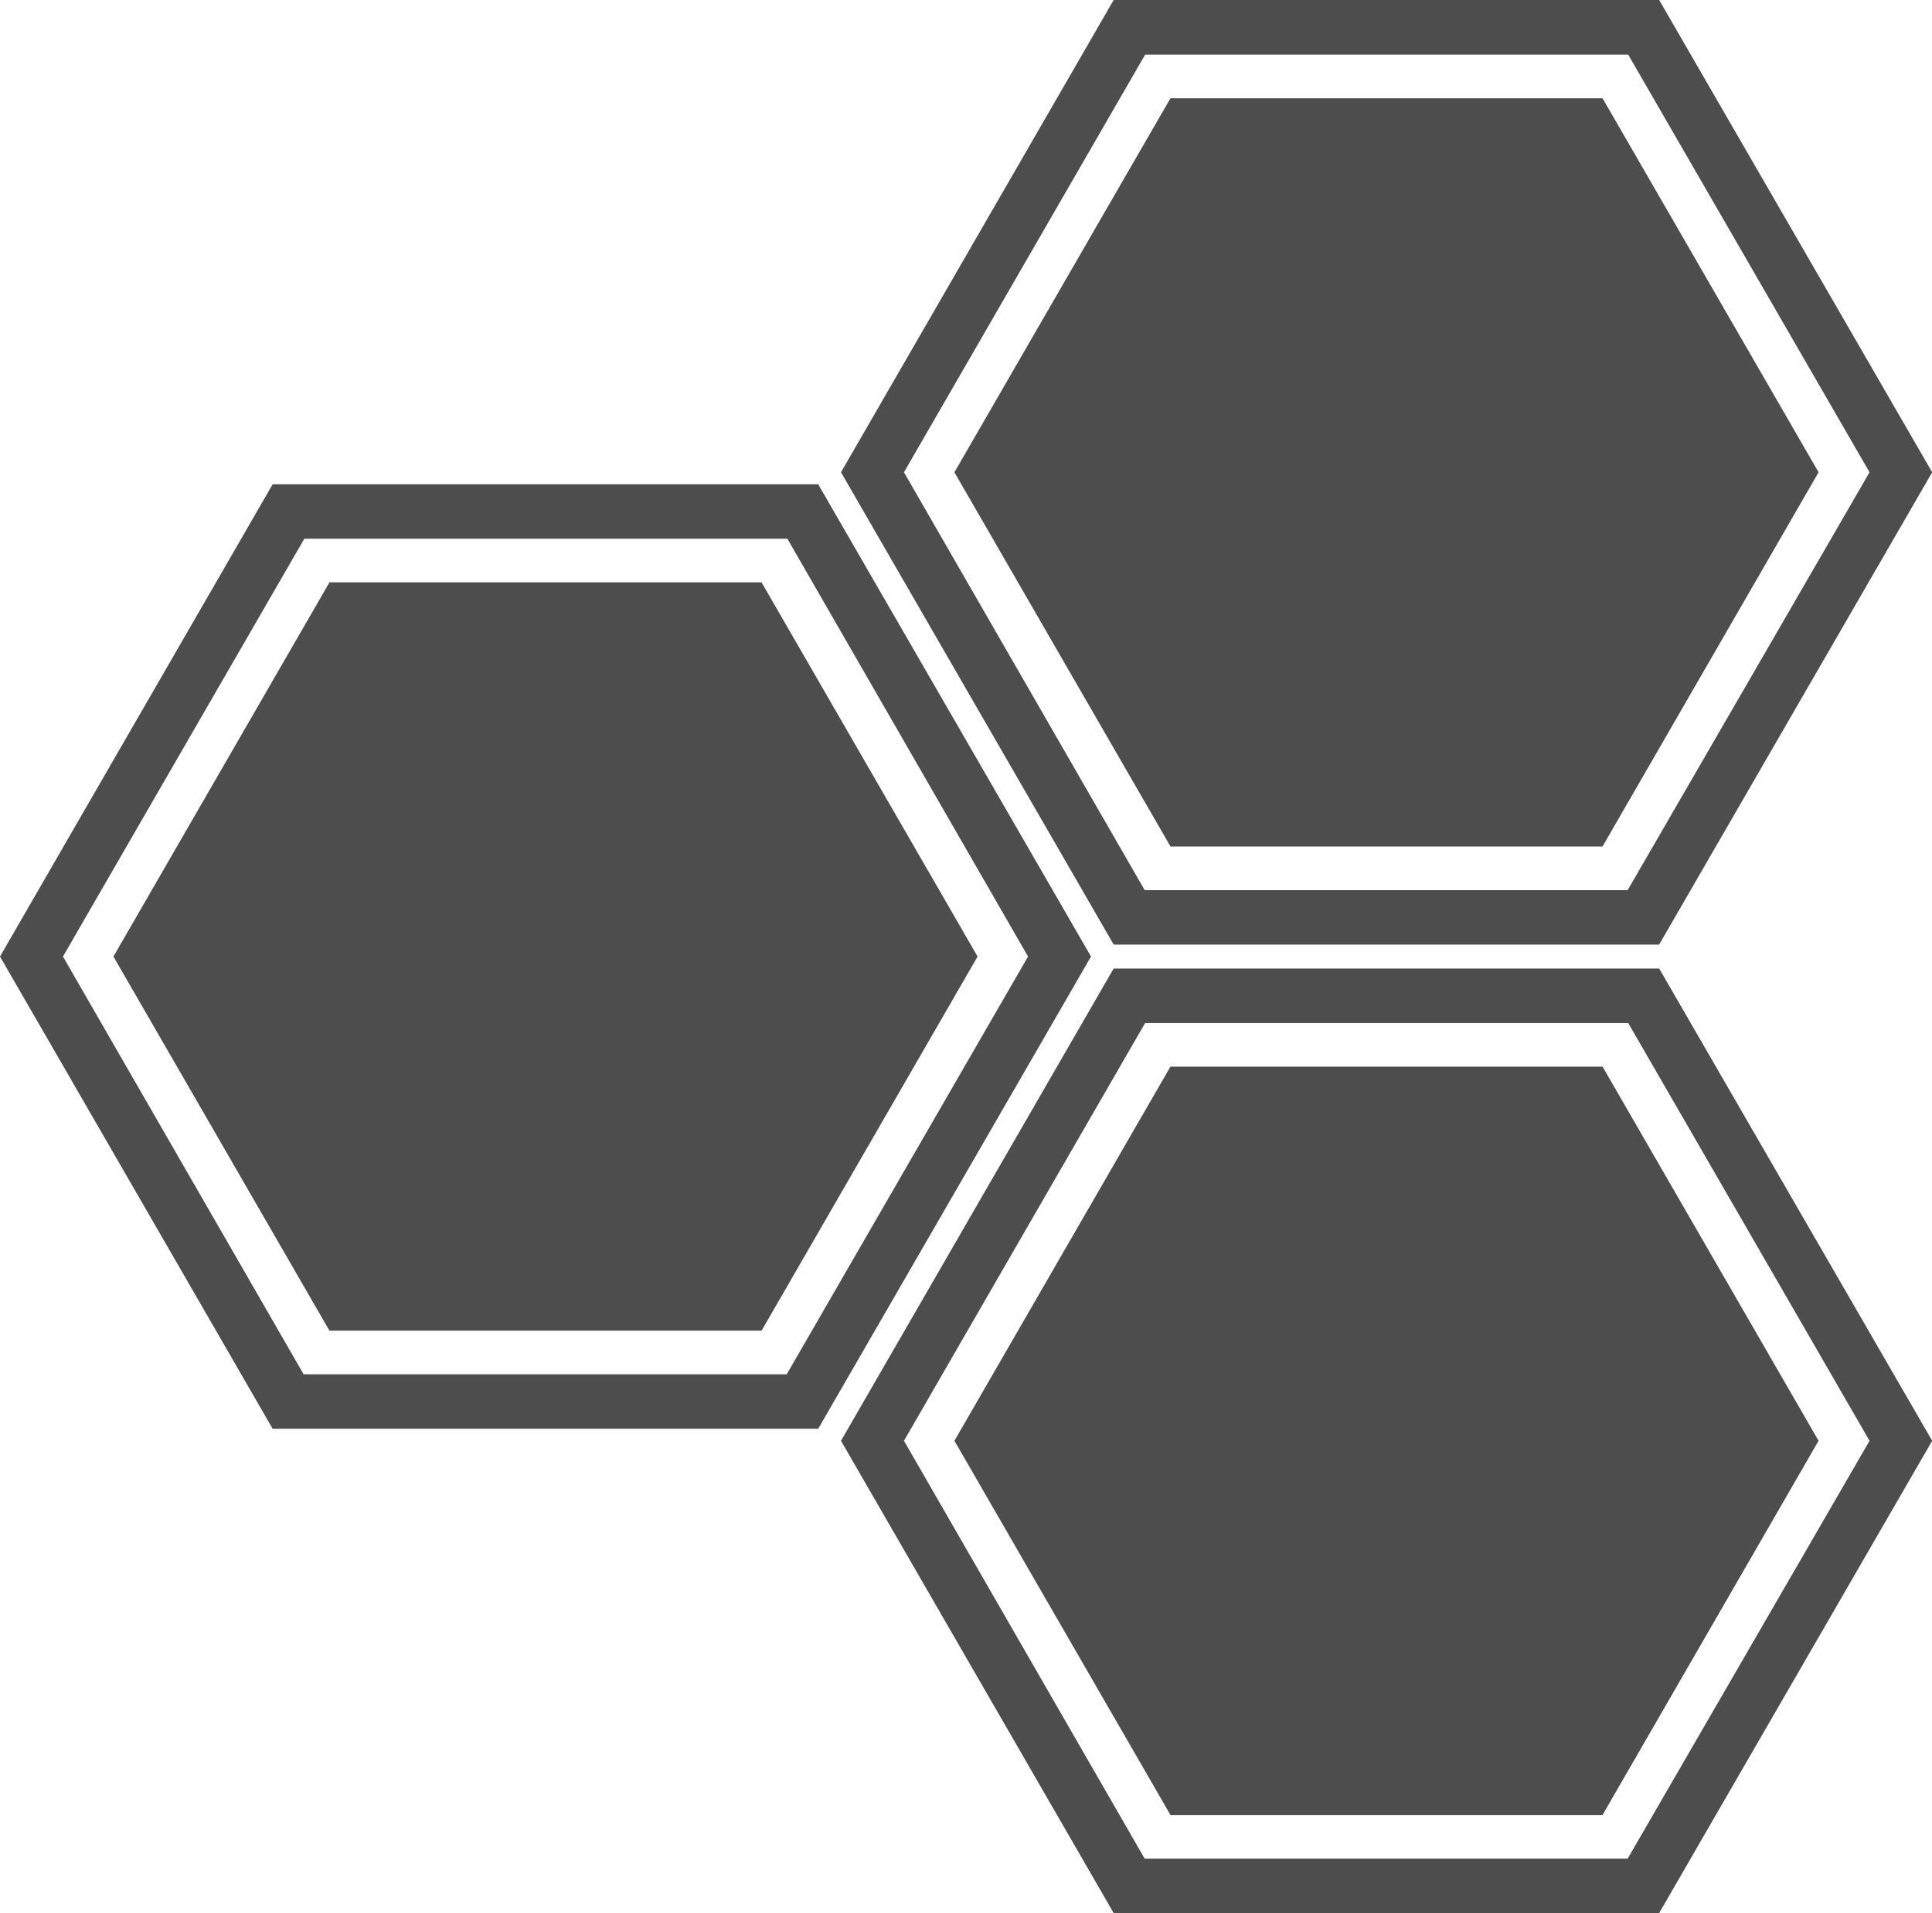
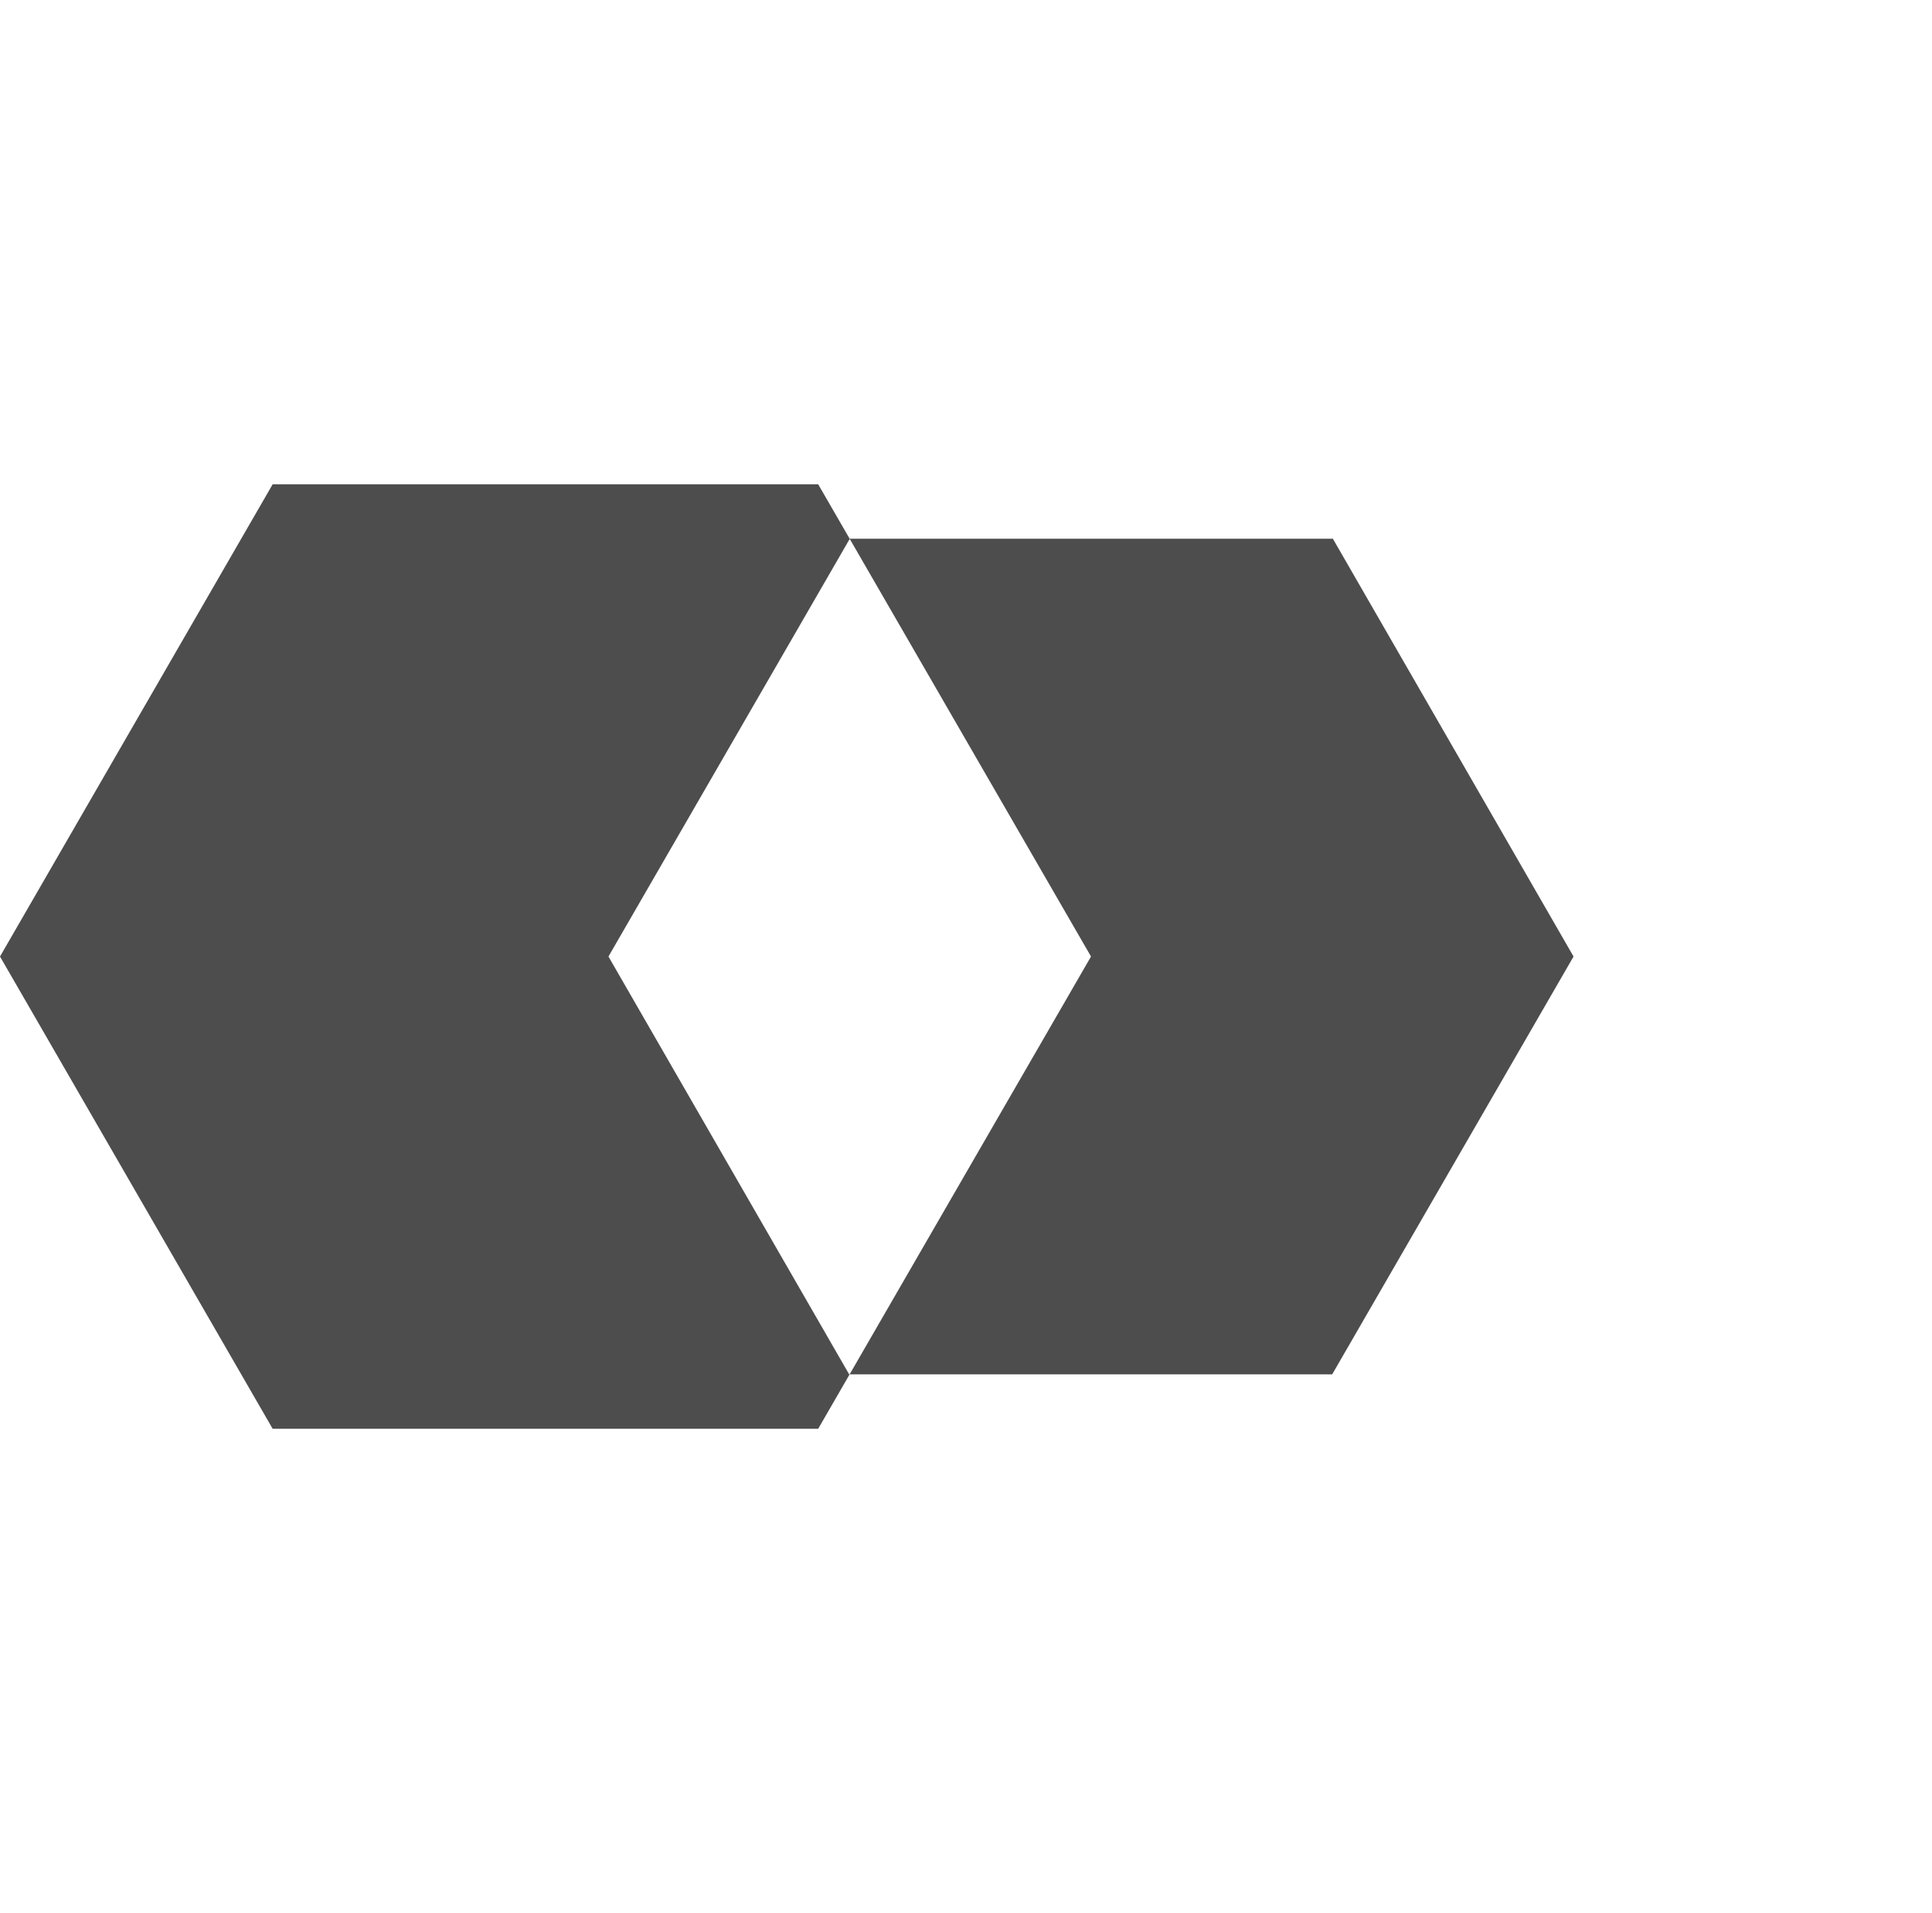
<svg xmlns="http://www.w3.org/2000/svg" viewBox="0 0 115.99 114.88">
  <g fill="#4d4d4d">
-     <path d="m96.21 5.9h-25.94l-12.97 22.46 12.97 22.47h25.94l12.97-22.47z" />
-     <path d="m66.86 0-16.37 28.36 16.37 28.36h32.75l16.39-28.36-16.39-28.36zm-12.59 28.36 14.48-25.08h29l14.49 25.08-14.52 25.09h-29z" />
-     <path d="m96.21 64.05h-25.94l-12.97 22.47 12.97 22.47h25.94l12.97-22.47z" />
-     <path d="m66.86 58.16-16.37 28.36 16.37 28.36h32.75l16.39-28.36-16.39-28.36zm-12.59 28.36 14.48-25.09h29l14.49 25.09-14.52 25.09h-29z" />
-     <path d="m45.72 34.97h-25.94l-12.97 22.47 12.97 22.47h25.94l12.97-22.47z" />
-     <path d="m16.37 29.08-16.37 28.36 16.37 28.36h32.75l16.38-28.36-16.38-28.36zm-12.59 28.36 14.49-25.09h29l14.45 25.09-14.49 25.09h-29z" />
+     <path d="m16.37 29.08-16.37 28.36 16.37 28.36h32.75l16.38-28.36-16.38-28.36m-12.59 28.36 14.49-25.09h29l14.45 25.09-14.49 25.09h-29z" />
  </g>
</svg>